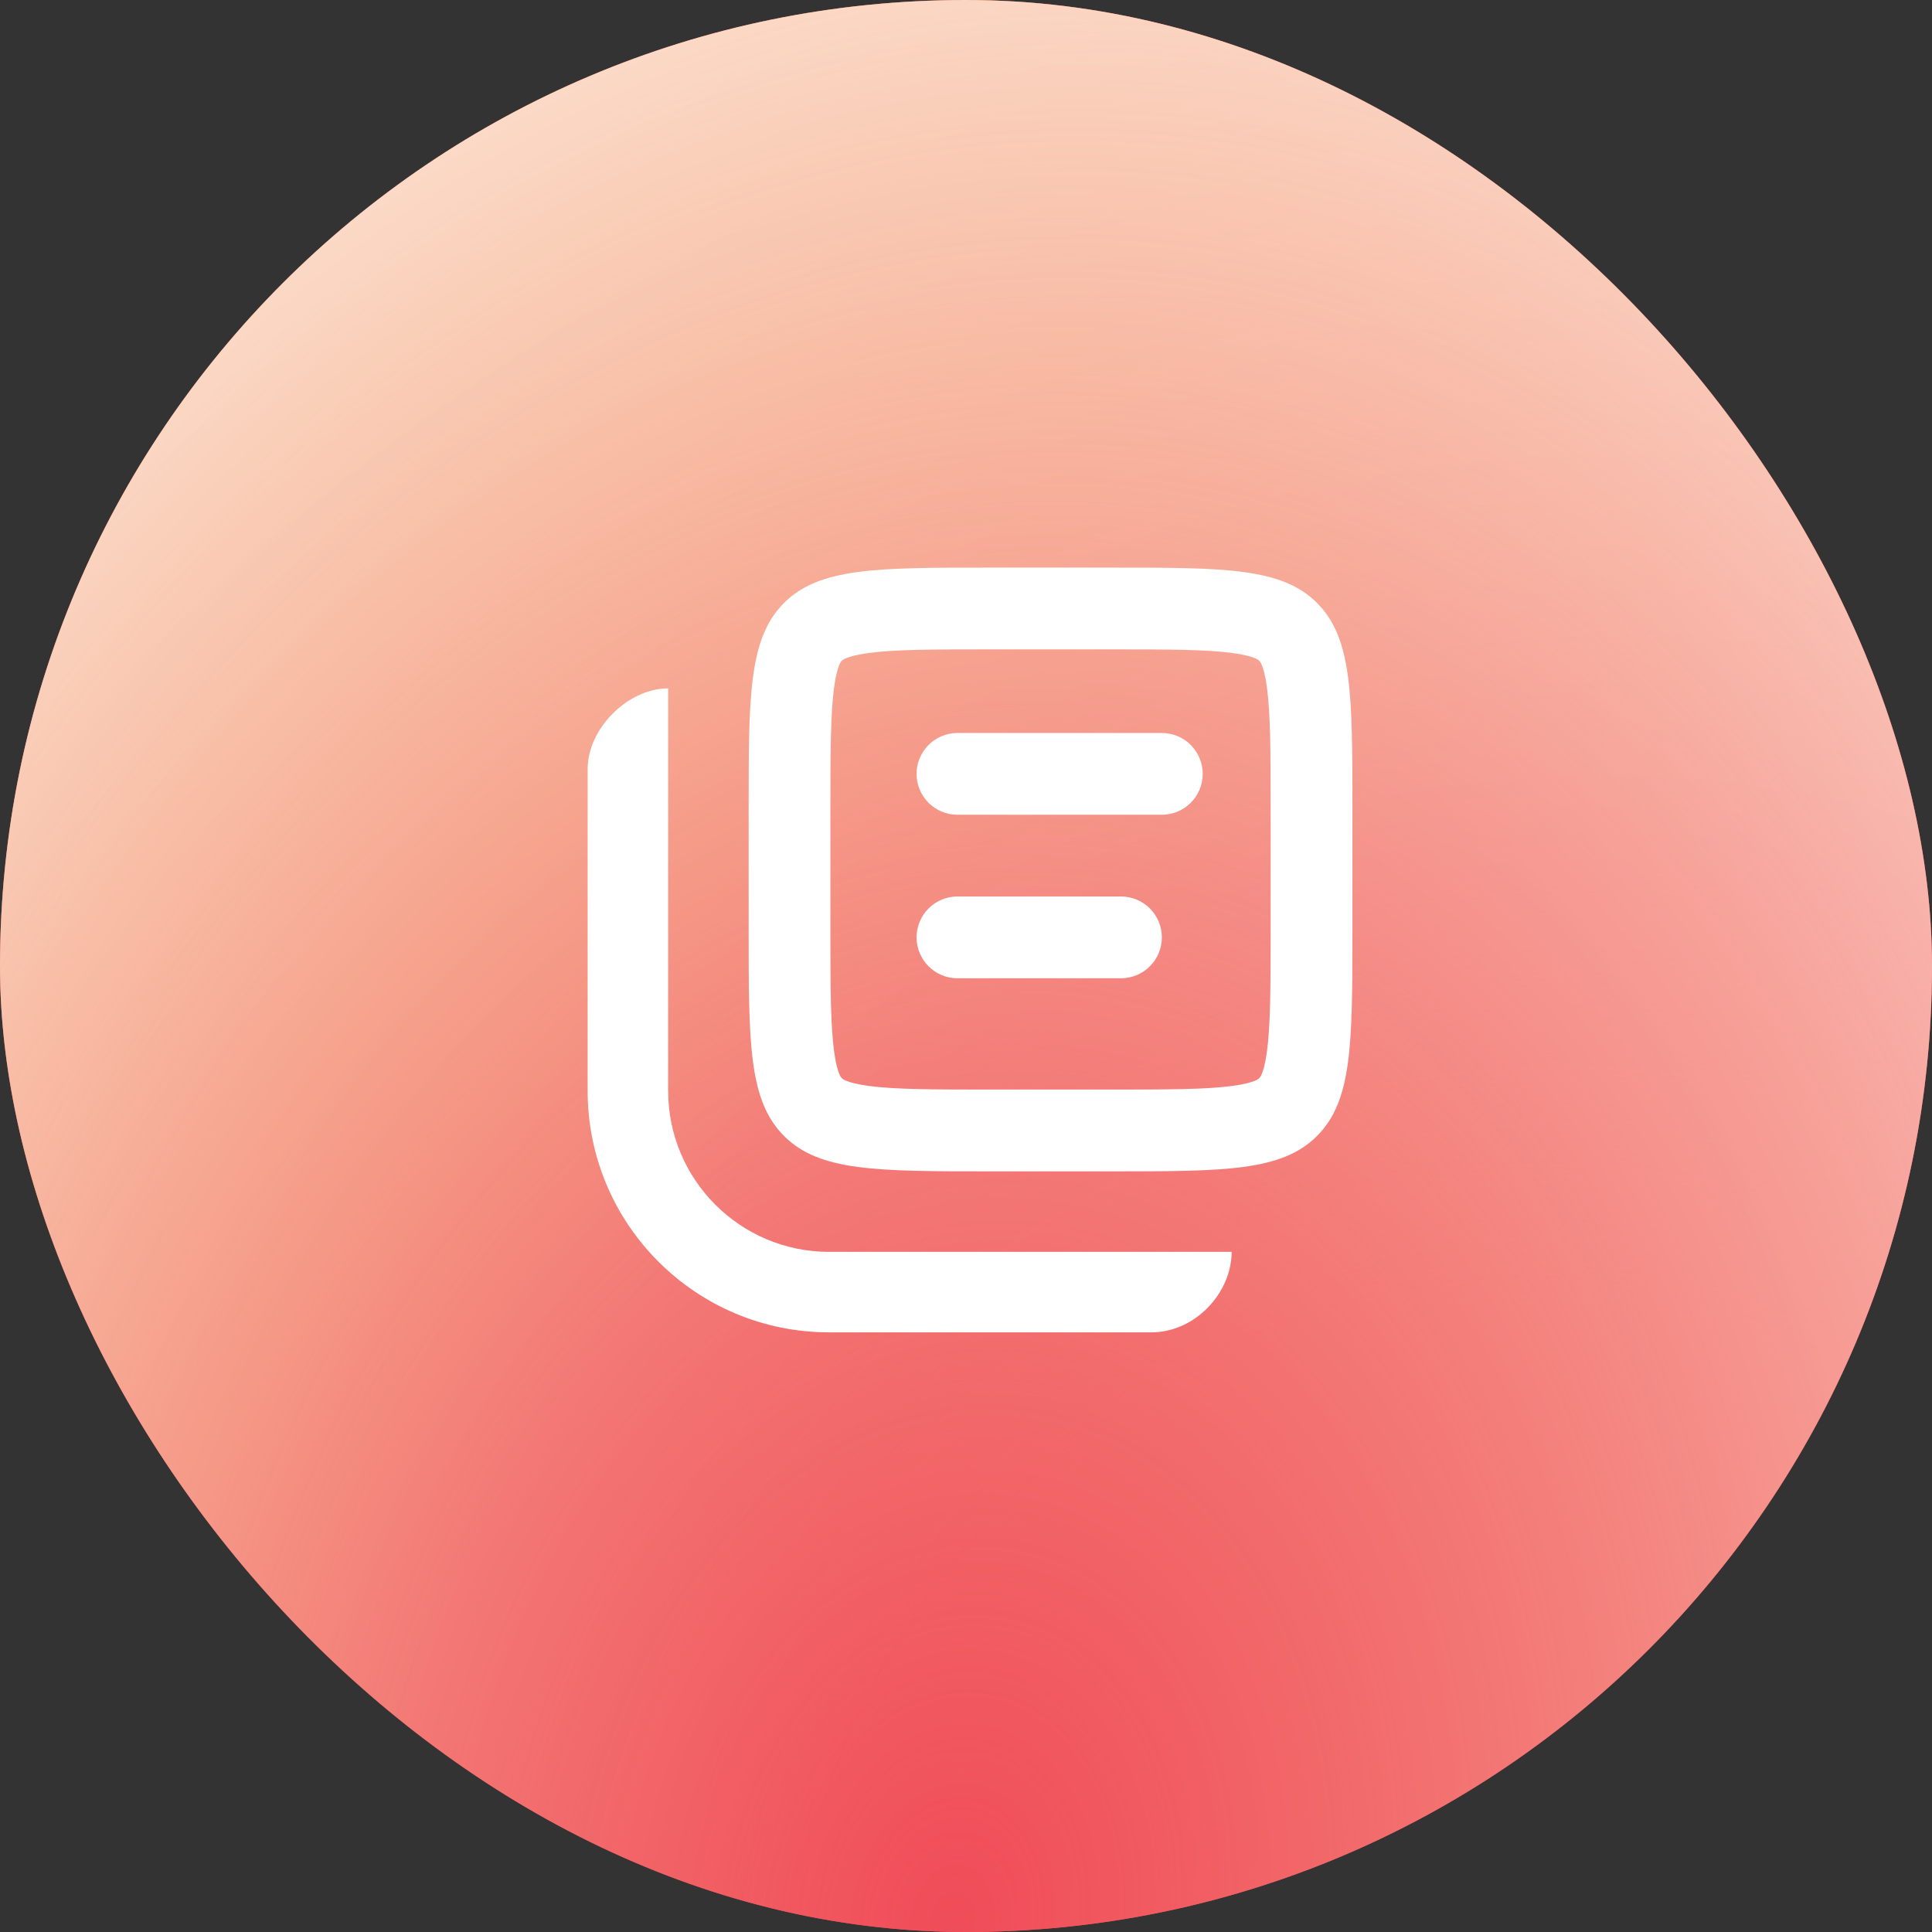
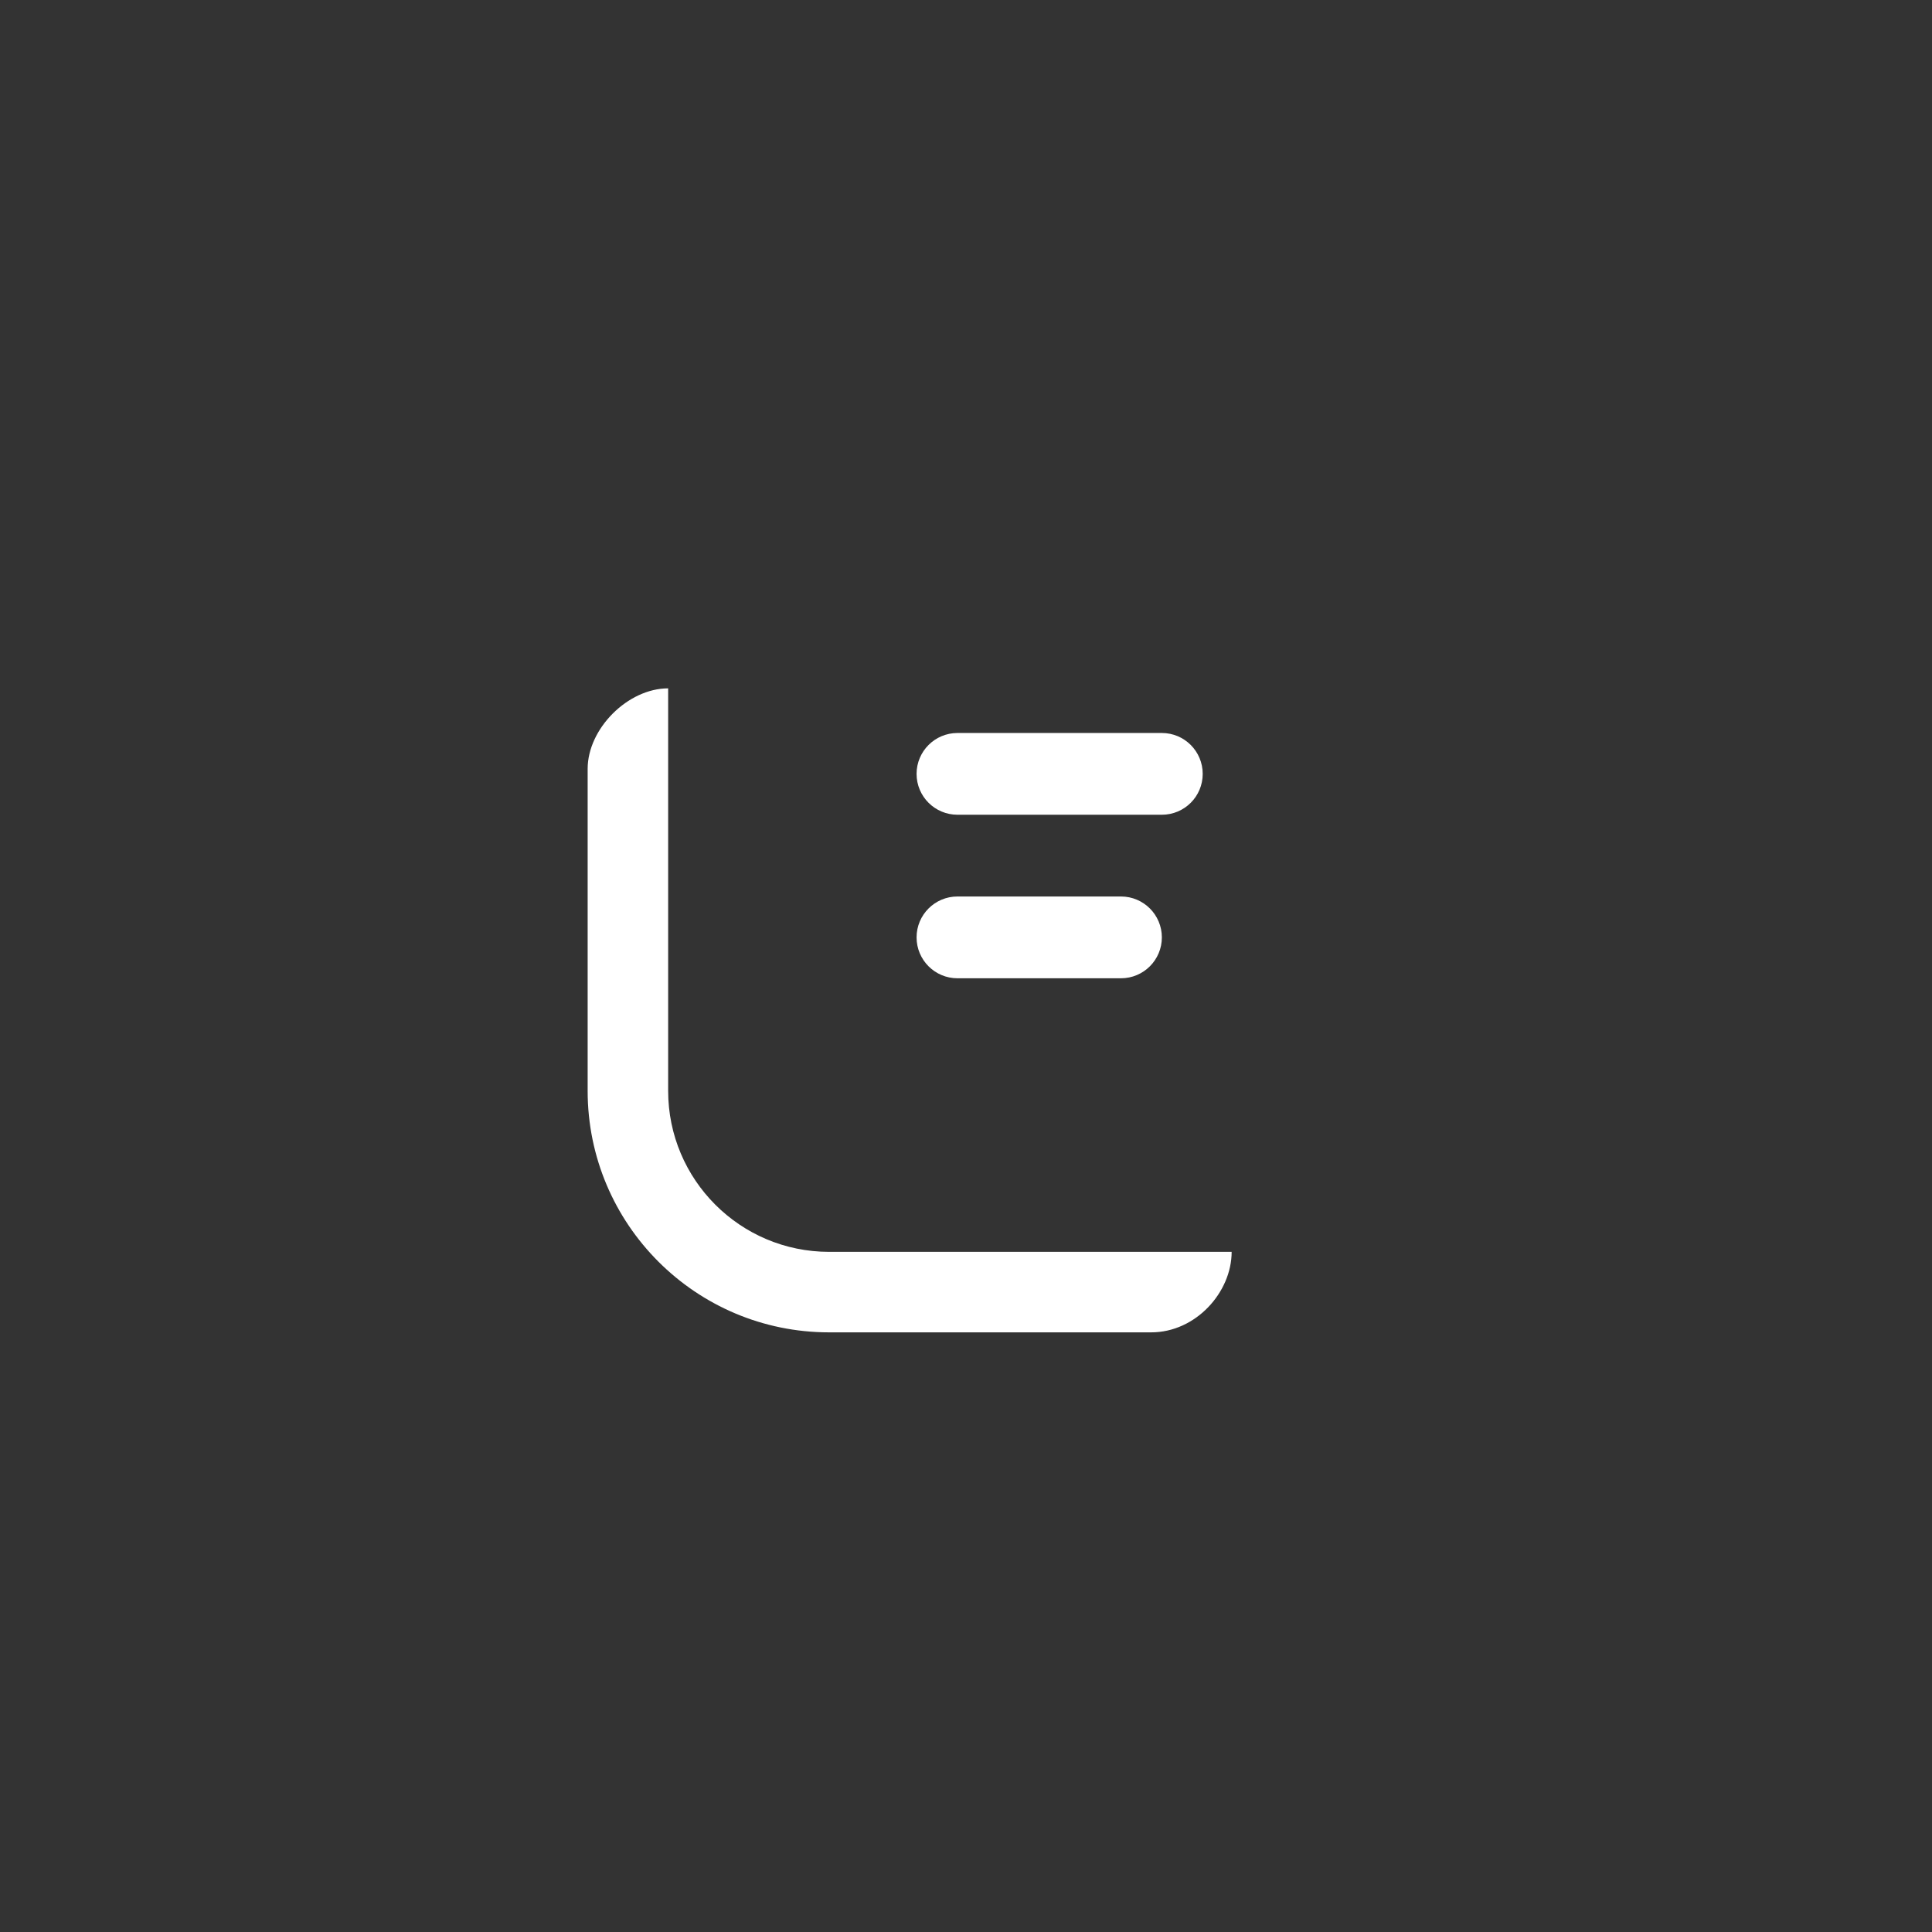
<svg xmlns="http://www.w3.org/2000/svg" width="48" height="48" viewBox="0 0 48 48" fill="none">
  <rect x="0" y="0" width="48" height="48" fill="#333333" stroke="none" />
  <g clip-path="url(#clip0_2100_37219)">
-     <rect width="48" height="48" rx="24" fill="#F04C59" />
-     <rect width="48" height="48" rx="24" fill="url(#paint0_radial_2100_37219)" />
-     <rect width="48" height="48" rx="24" fill="url(#paint1_radial_2100_37219)" style="mix-blend-mode:overlay" />
-     <path fill-rule="evenodd" clip-rule="evenodd" d="M27.6 16.133H24.6C23.128 16.133 22.229 16.137 21.579 16.224C21.278 16.265 21.113 16.314 21.025 16.351C20.953 16.38 20.93 16.401 20.915 16.417C20.9 16.432 20.879 16.454 20.849 16.526C20.813 16.614 20.764 16.779 20.723 17.08C20.636 17.73 20.631 18.63 20.631 20.102V23.102C20.631 24.573 20.636 25.473 20.723 26.123C20.764 26.424 20.813 26.589 20.849 26.677C20.879 26.749 20.9 26.771 20.915 26.787C20.93 26.802 20.953 26.823 21.025 26.852C21.113 26.889 21.278 26.938 21.579 26.979C22.229 27.066 23.128 27.07 24.6 27.07H27.6C29.072 27.07 29.971 27.066 30.621 26.979C30.922 26.938 31.087 26.889 31.175 26.852C31.247 26.823 31.27 26.802 31.285 26.787C31.3 26.771 31.321 26.749 31.351 26.677C31.387 26.589 31.437 26.424 31.477 26.123C31.564 25.473 31.569 24.573 31.569 23.102V20.102C31.569 18.63 31.564 17.73 31.477 17.08C31.437 16.779 31.387 16.614 31.351 16.526C31.321 16.454 31.3 16.432 31.285 16.417C31.27 16.401 31.247 16.38 31.175 16.351C31.087 16.314 30.922 16.265 30.621 16.224C29.971 16.137 29.072 16.133 27.6 16.133ZM19.479 14.98C18.6 15.859 18.6 17.273 18.6 20.102V23.102C18.6 25.93 18.6 27.344 19.479 28.223C20.358 29.102 21.772 29.102 24.6 29.102H27.6C30.428 29.102 31.843 29.102 32.721 28.223C33.6 27.344 33.6 25.93 33.6 23.102V20.102C33.6 17.273 33.6 15.859 32.721 14.98C31.843 14.102 30.428 14.102 27.6 14.102H24.6C21.772 14.102 20.358 14.102 19.479 14.98Z" fill="white" />
    <path d="M16.6 17.102V27.102C16.6 29.311 18.391 31.102 20.6 31.102H30.6C30.6 32.102 29.713 33.102 28.6 33.102H20.6C17.286 33.102 14.6 30.415 14.6 27.102V19.102C14.6 18.102 15.6 17.102 16.6 17.102Z" fill="white" />
    <path fill-rule="evenodd" clip-rule="evenodd" d="M22.772 19.227C22.772 18.666 23.227 18.211 23.788 18.211H28.866C29.427 18.211 29.881 18.666 29.881 19.227C29.881 19.788 29.427 20.242 28.866 20.242H23.788C23.227 20.242 22.772 19.788 22.772 19.227Z" fill="white" />
    <path fill-rule="evenodd" clip-rule="evenodd" d="M22.772 23.289C22.772 22.728 23.227 22.273 23.788 22.273H27.85C28.411 22.273 28.866 22.728 28.866 23.289C28.866 23.85 28.411 24.305 27.85 24.305H23.788C23.227 24.305 22.772 23.85 22.772 23.289Z" fill="white" />
  </g>
  <defs>
    <radialGradient id="paint0_radial_2100_37219" cx="0" cy="0" r="1" gradientTransform="matrix(-16.667 -80.527 83.722 -27.373 35.667 48.027)" gradientUnits="userSpaceOnUse">
      <stop offset="0.178" stop-color="#F04C59" />
      <stop offset="0.309" stop-color="#F04C59" stop-opacity="0.7" />
      <stop offset="0.663" stop-color="#F19536" stop-opacity="0.6" />
      <stop offset="1" stop-color="#F6EFEE" stop-opacity="0" />
    </radialGradient>
    <radialGradient id="paint1_radial_2100_37219" cx="0" cy="0" r="1" gradientTransform="matrix(41.62 -69.596 47.566 50.571 24 48)" gradientUnits="userSpaceOnUse">
      <stop stop-color="#F8CB94" stop-opacity="0" />
      <stop offset="0.727" stop-color="white" />
      <stop offset="1" stop-color="white" stop-opacity="0" />
    </radialGradient>
    <clipPath id="clip0_2100_37219">
      <rect width="48" height="48" fill="white" />
    </clipPath>
  </defs>
</svg>